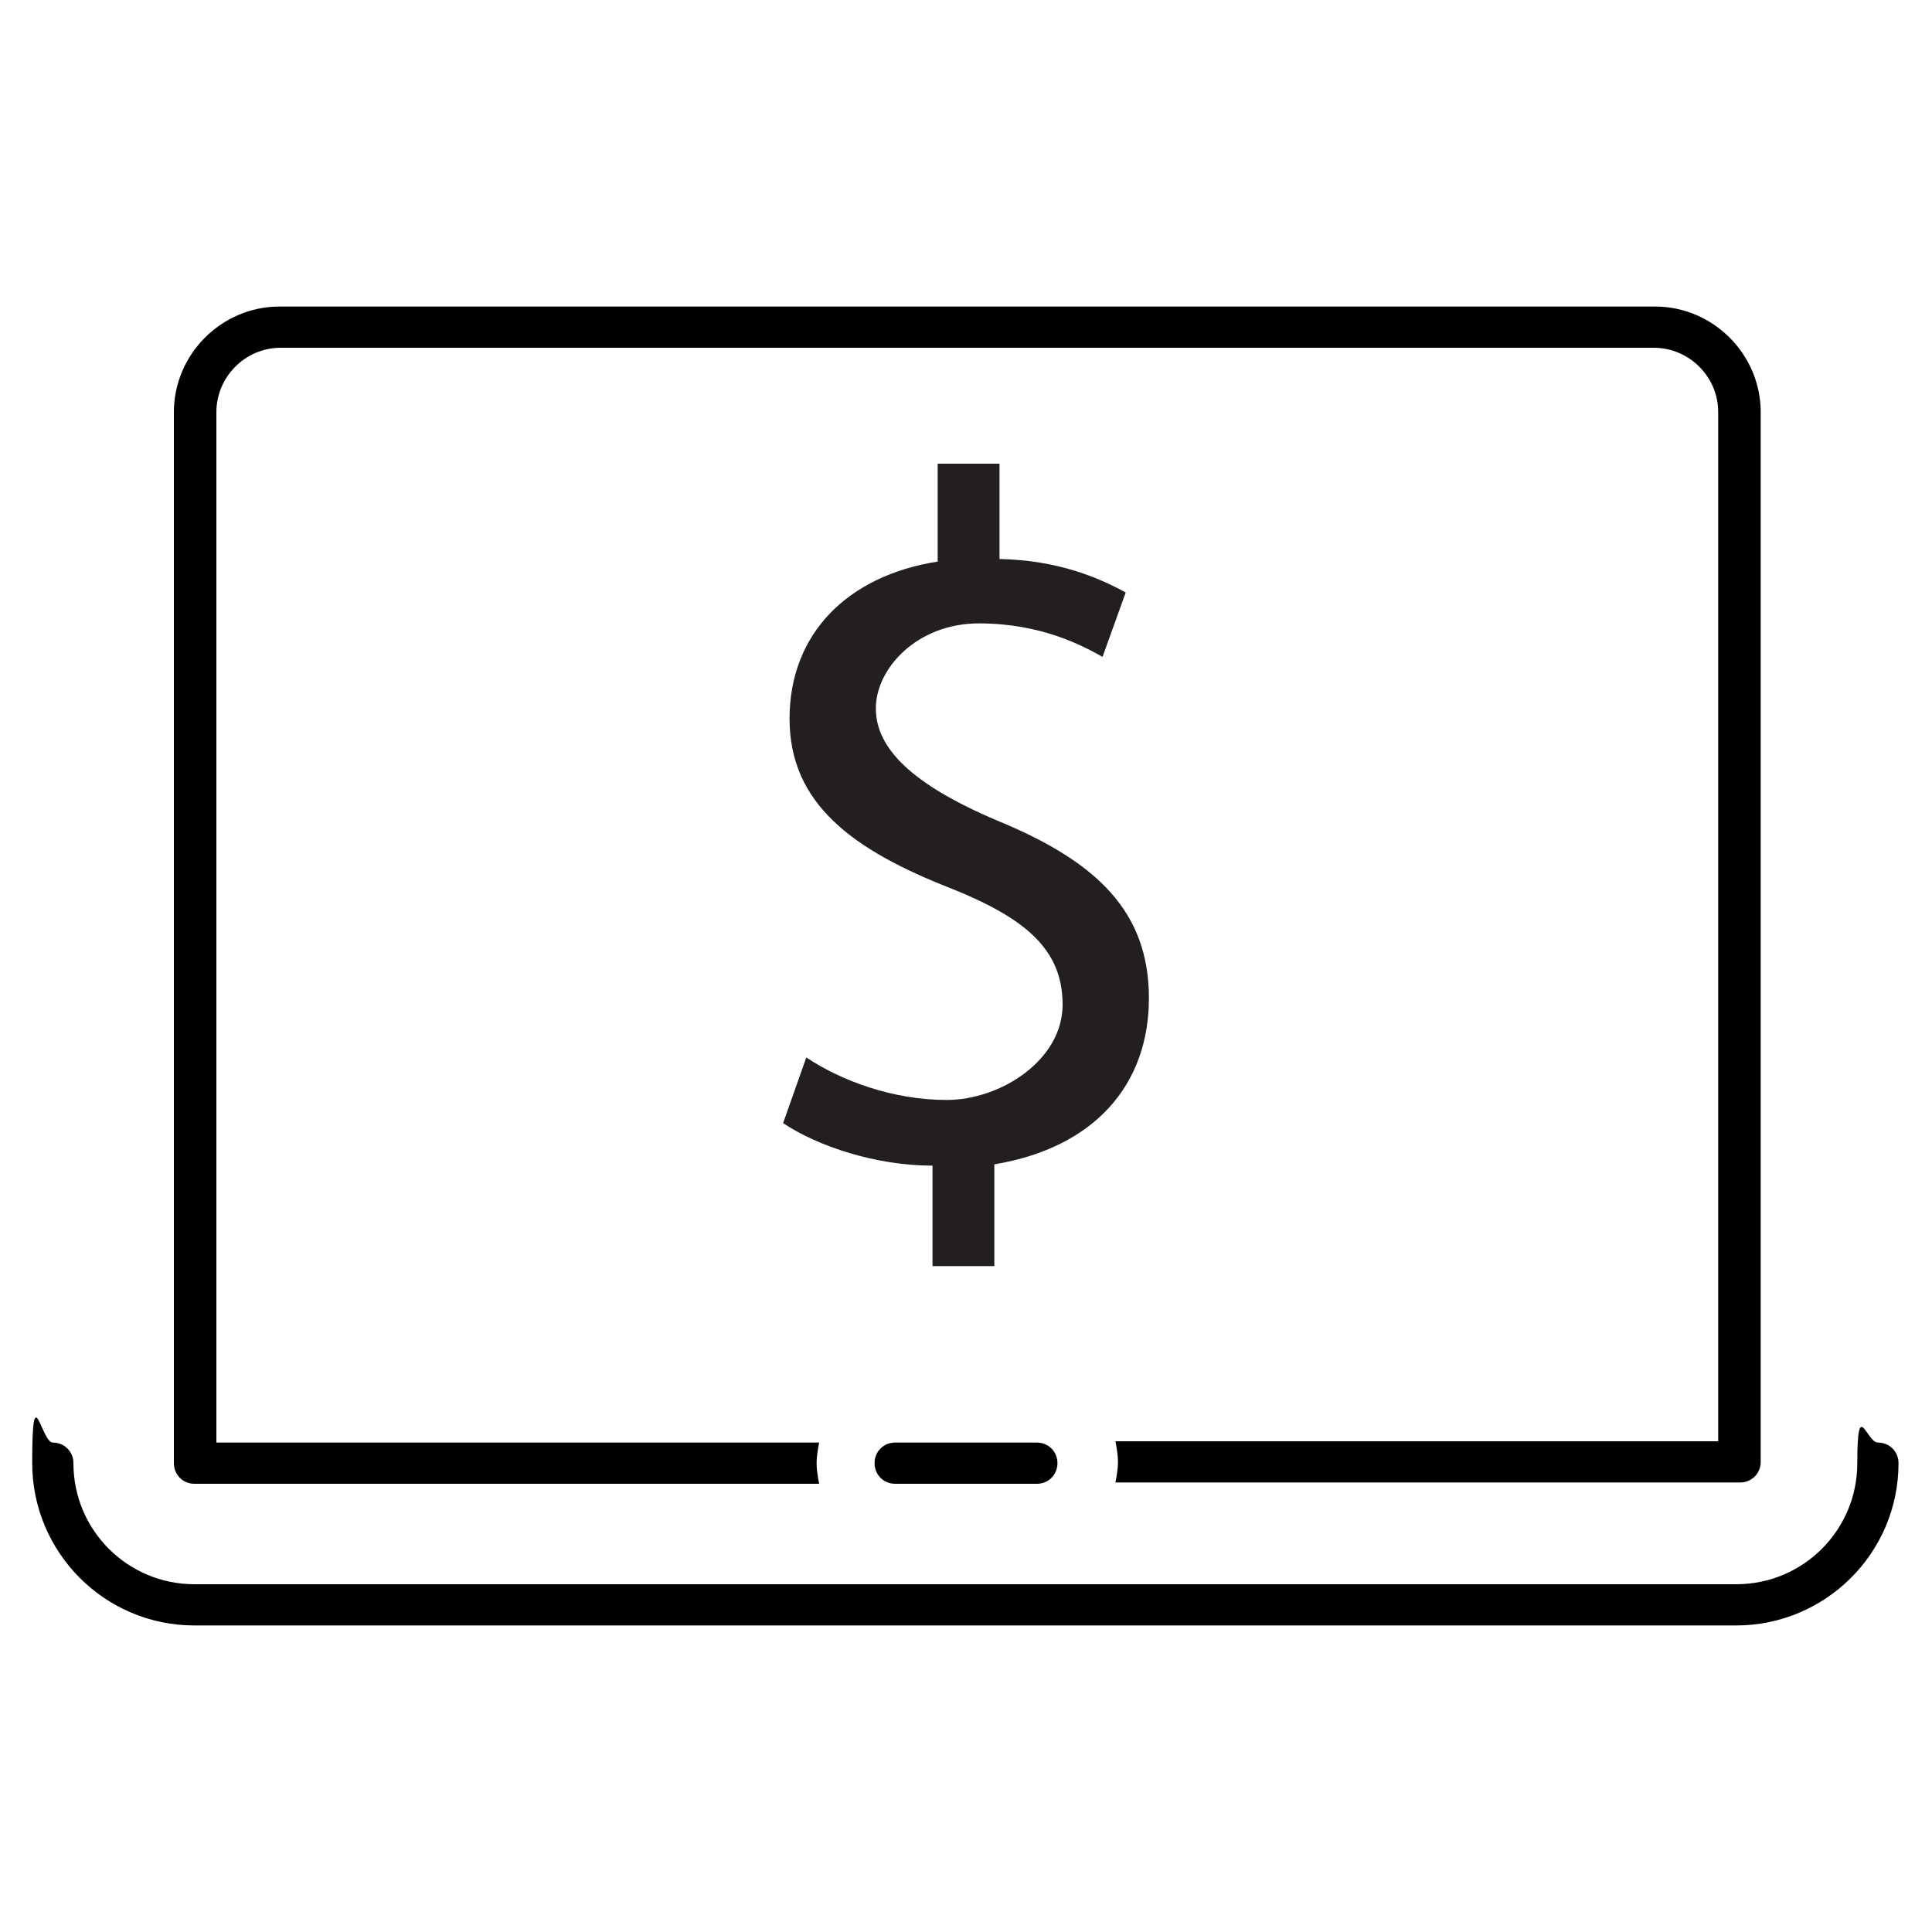
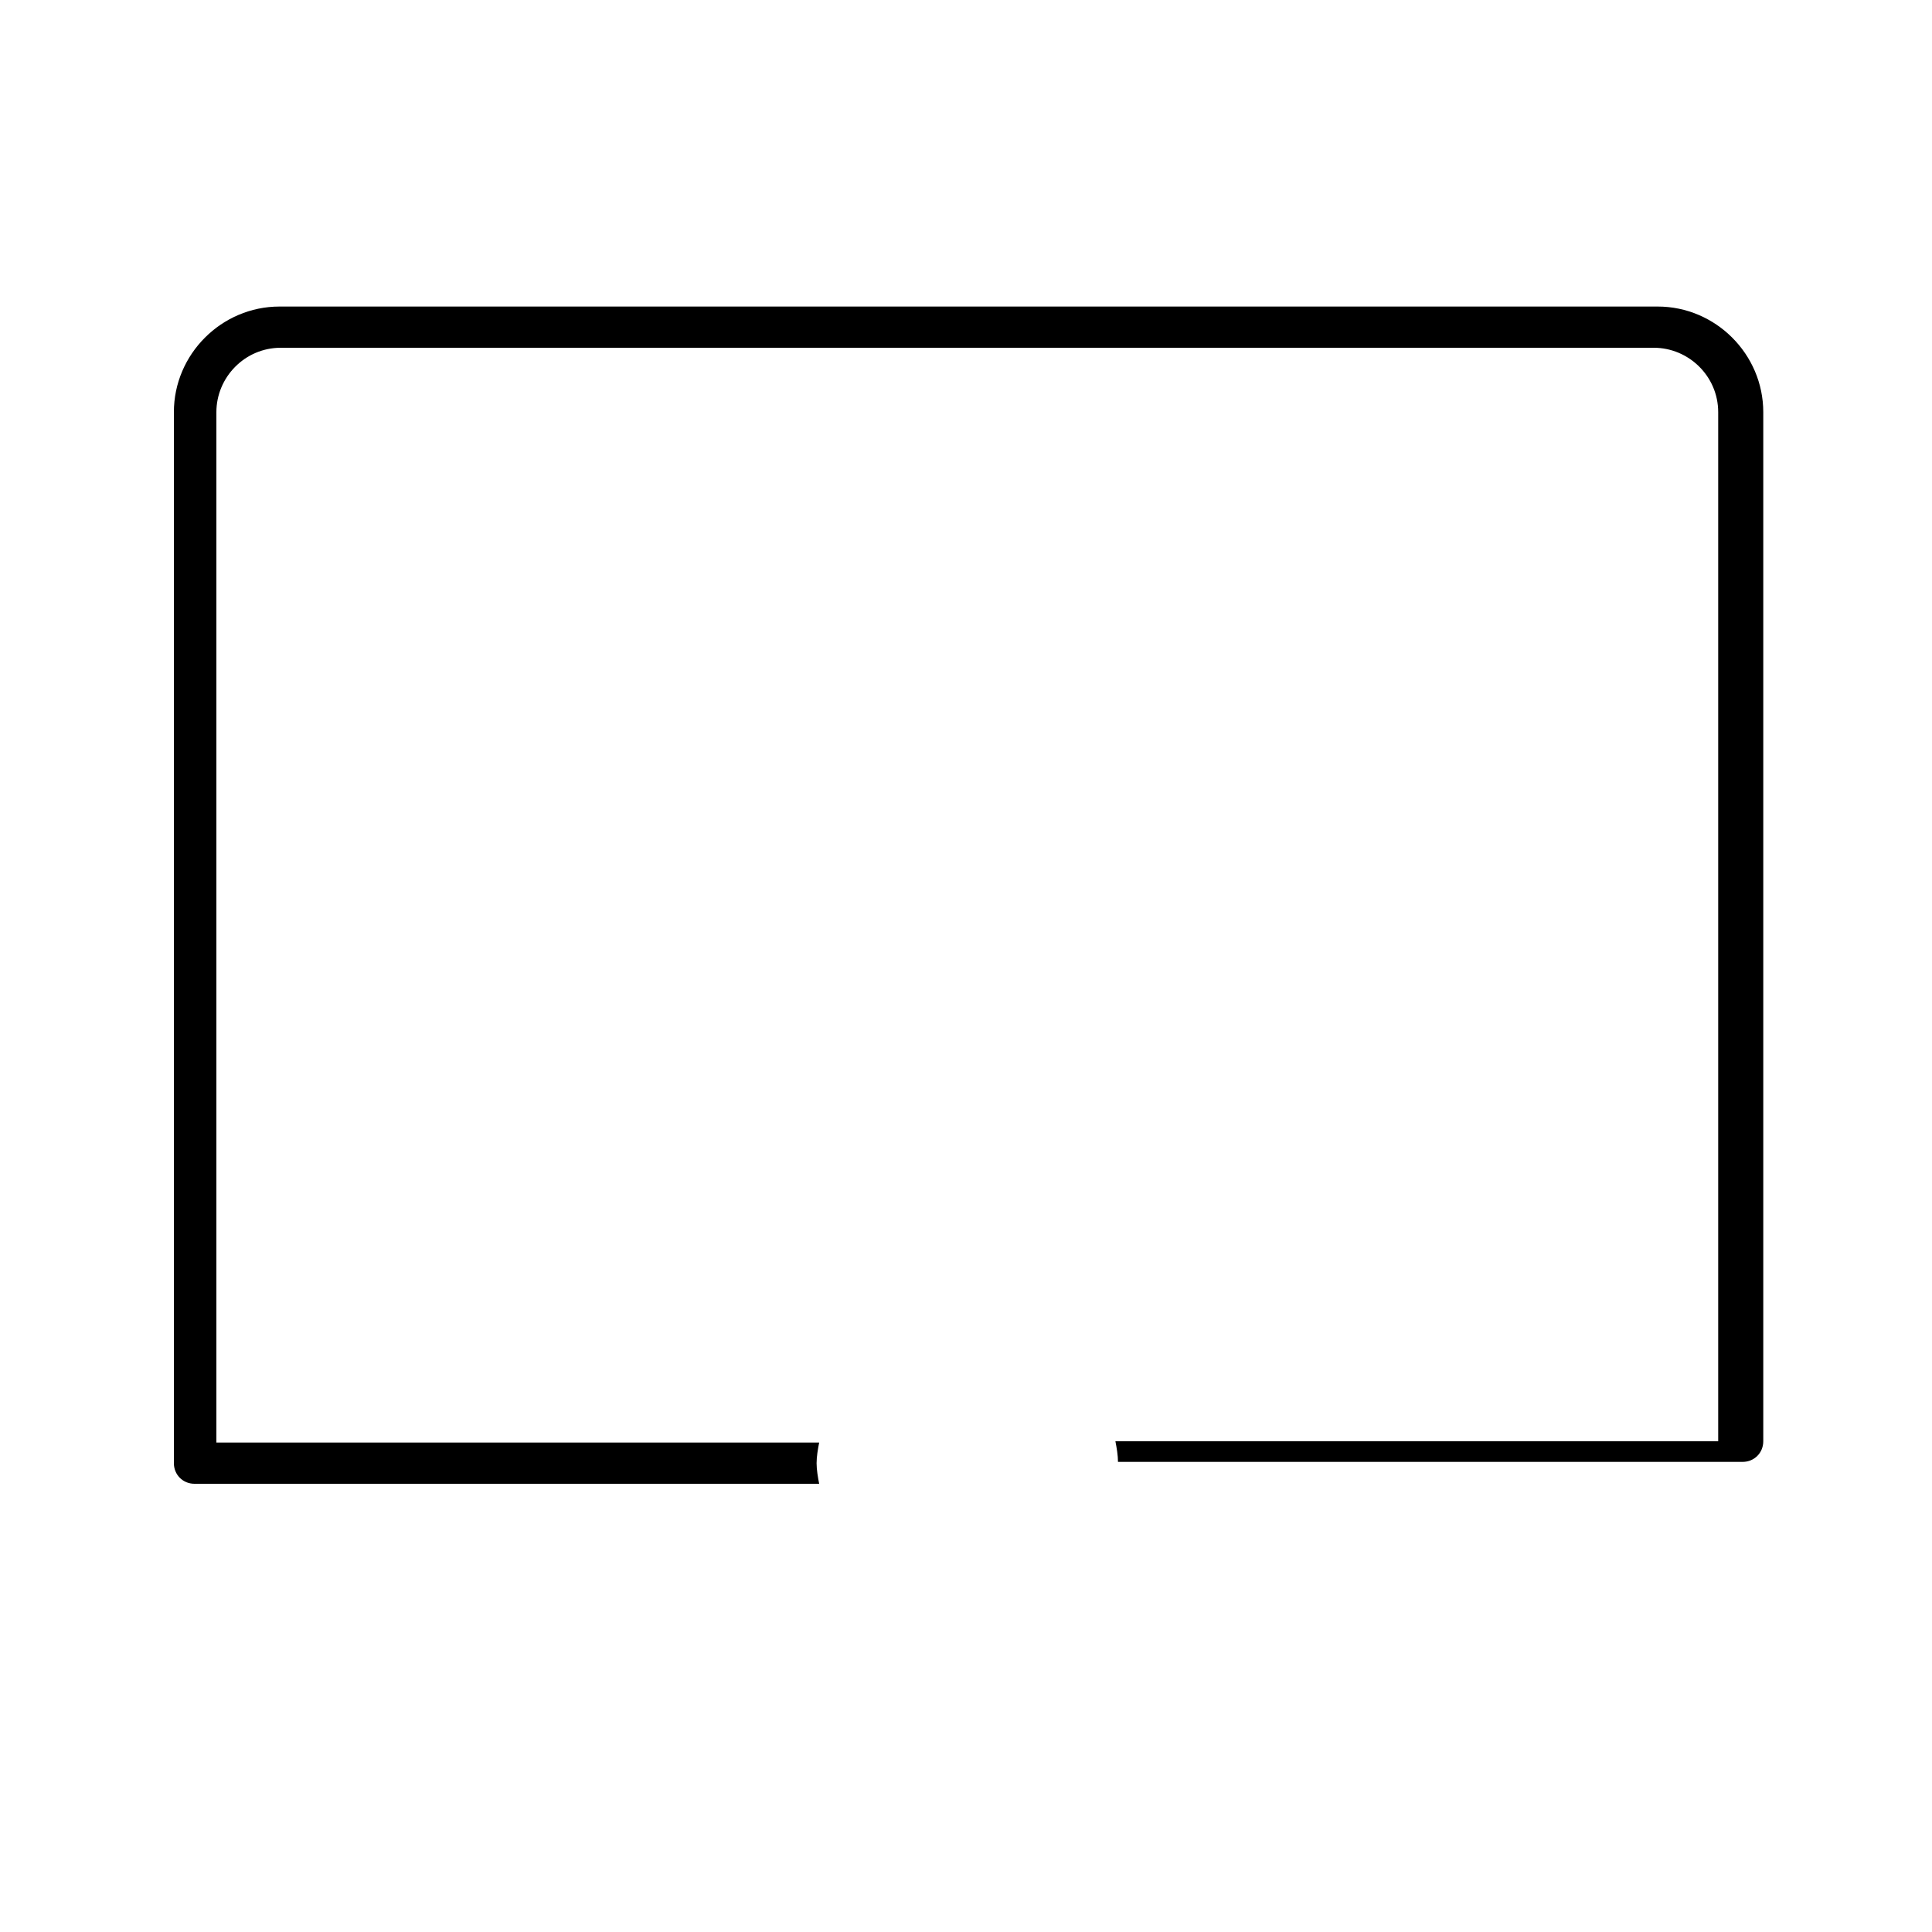
<svg xmlns="http://www.w3.org/2000/svg" version="1.1" viewBox="0 0 150 150">
  <defs>
    <style>
      .cls-1 {
        fill: #231f20;
      }
    </style>
  </defs>
  <g>
    <g id="Layer_1">
      <g>
-         <path d="M134.9,126.2H15.1c-7,0-12.6-5.7-12.6-12.6s.7-1.6,1.6-1.6,1.6.7,1.6,1.6c0,5.2,4.2,9.4,9.4,9.4h119.7c5.2,0,9.4-4.2,9.4-9.4s.7-1.6,1.6-1.6,1.6.7,1.6,1.6c0,7-5.7,12.6-12.6,12.6Z" />
-         <path d="M128.3,23.8H21.7c-4.5,0-8.2,3.7-8.2,8.2v81.6c0,.9.7,1.6,1.6,1.6h48.5c-.1-.5-.2-1.1-.2-1.6s.1-1.1.2-1.6H16.8V32c0-2.7,2.2-5,5-5h106.6c2.7,0,5,2.2,5,5v79.9h-46.8c.1.5.2,1.1.2,1.6s-.1,1.1-.2,1.6h48.5c.9,0,1.6-.7,1.6-1.6V32c0-4.5-3.7-8.2-8.2-8.2Z" />
-         <path d="M80.5,115.2h-11c-.9,0-1.6-.7-1.6-1.6s.7-1.6,1.6-1.6h11c.9,0,1.6.7,1.6,1.6s-.7,1.6-1.6,1.6Z" />
-         <path class="cls-1" d="M72.4,98.1v-7.6c-4.4,0-8.9-1.5-11.6-3.3l1.8-5.1c2.7,1.8,6.7,3.3,10.9,3.3s9-3.1,9-7.4-2.9-6.7-8.6-9c-7.7-3-12.6-6.6-12.6-13.2s4.5-11.1,11.5-12.2v-7.6h4.8v7.4c4.5.1,7.6,1.4,9.8,2.6l-1.8,5c-1.6-.9-4.8-2.6-9.6-2.6s-8,3.5-8,6.6,2.8,5.9,9.4,8.7c7.8,3.2,11.8,7.1,11.8,13.8s-4.2,11.6-12,12.9v7.9h-4.8Z" />
+         <path d="M128.3,23.8H21.7c-4.5,0-8.2,3.7-8.2,8.2v81.6c0,.9.7,1.6,1.6,1.6h48.5c-.1-.5-.2-1.1-.2-1.6s.1-1.1.2-1.6H16.8V32c0-2.7,2.2-5,5-5h106.6c2.7,0,5,2.2,5,5v79.9h-46.8c.1.5.2,1.1.2,1.6h48.5c.9,0,1.6-.7,1.6-1.6V32c0-4.5-3.7-8.2-8.2-8.2Z" />
      </g>
    </g>
  </g>
</svg>